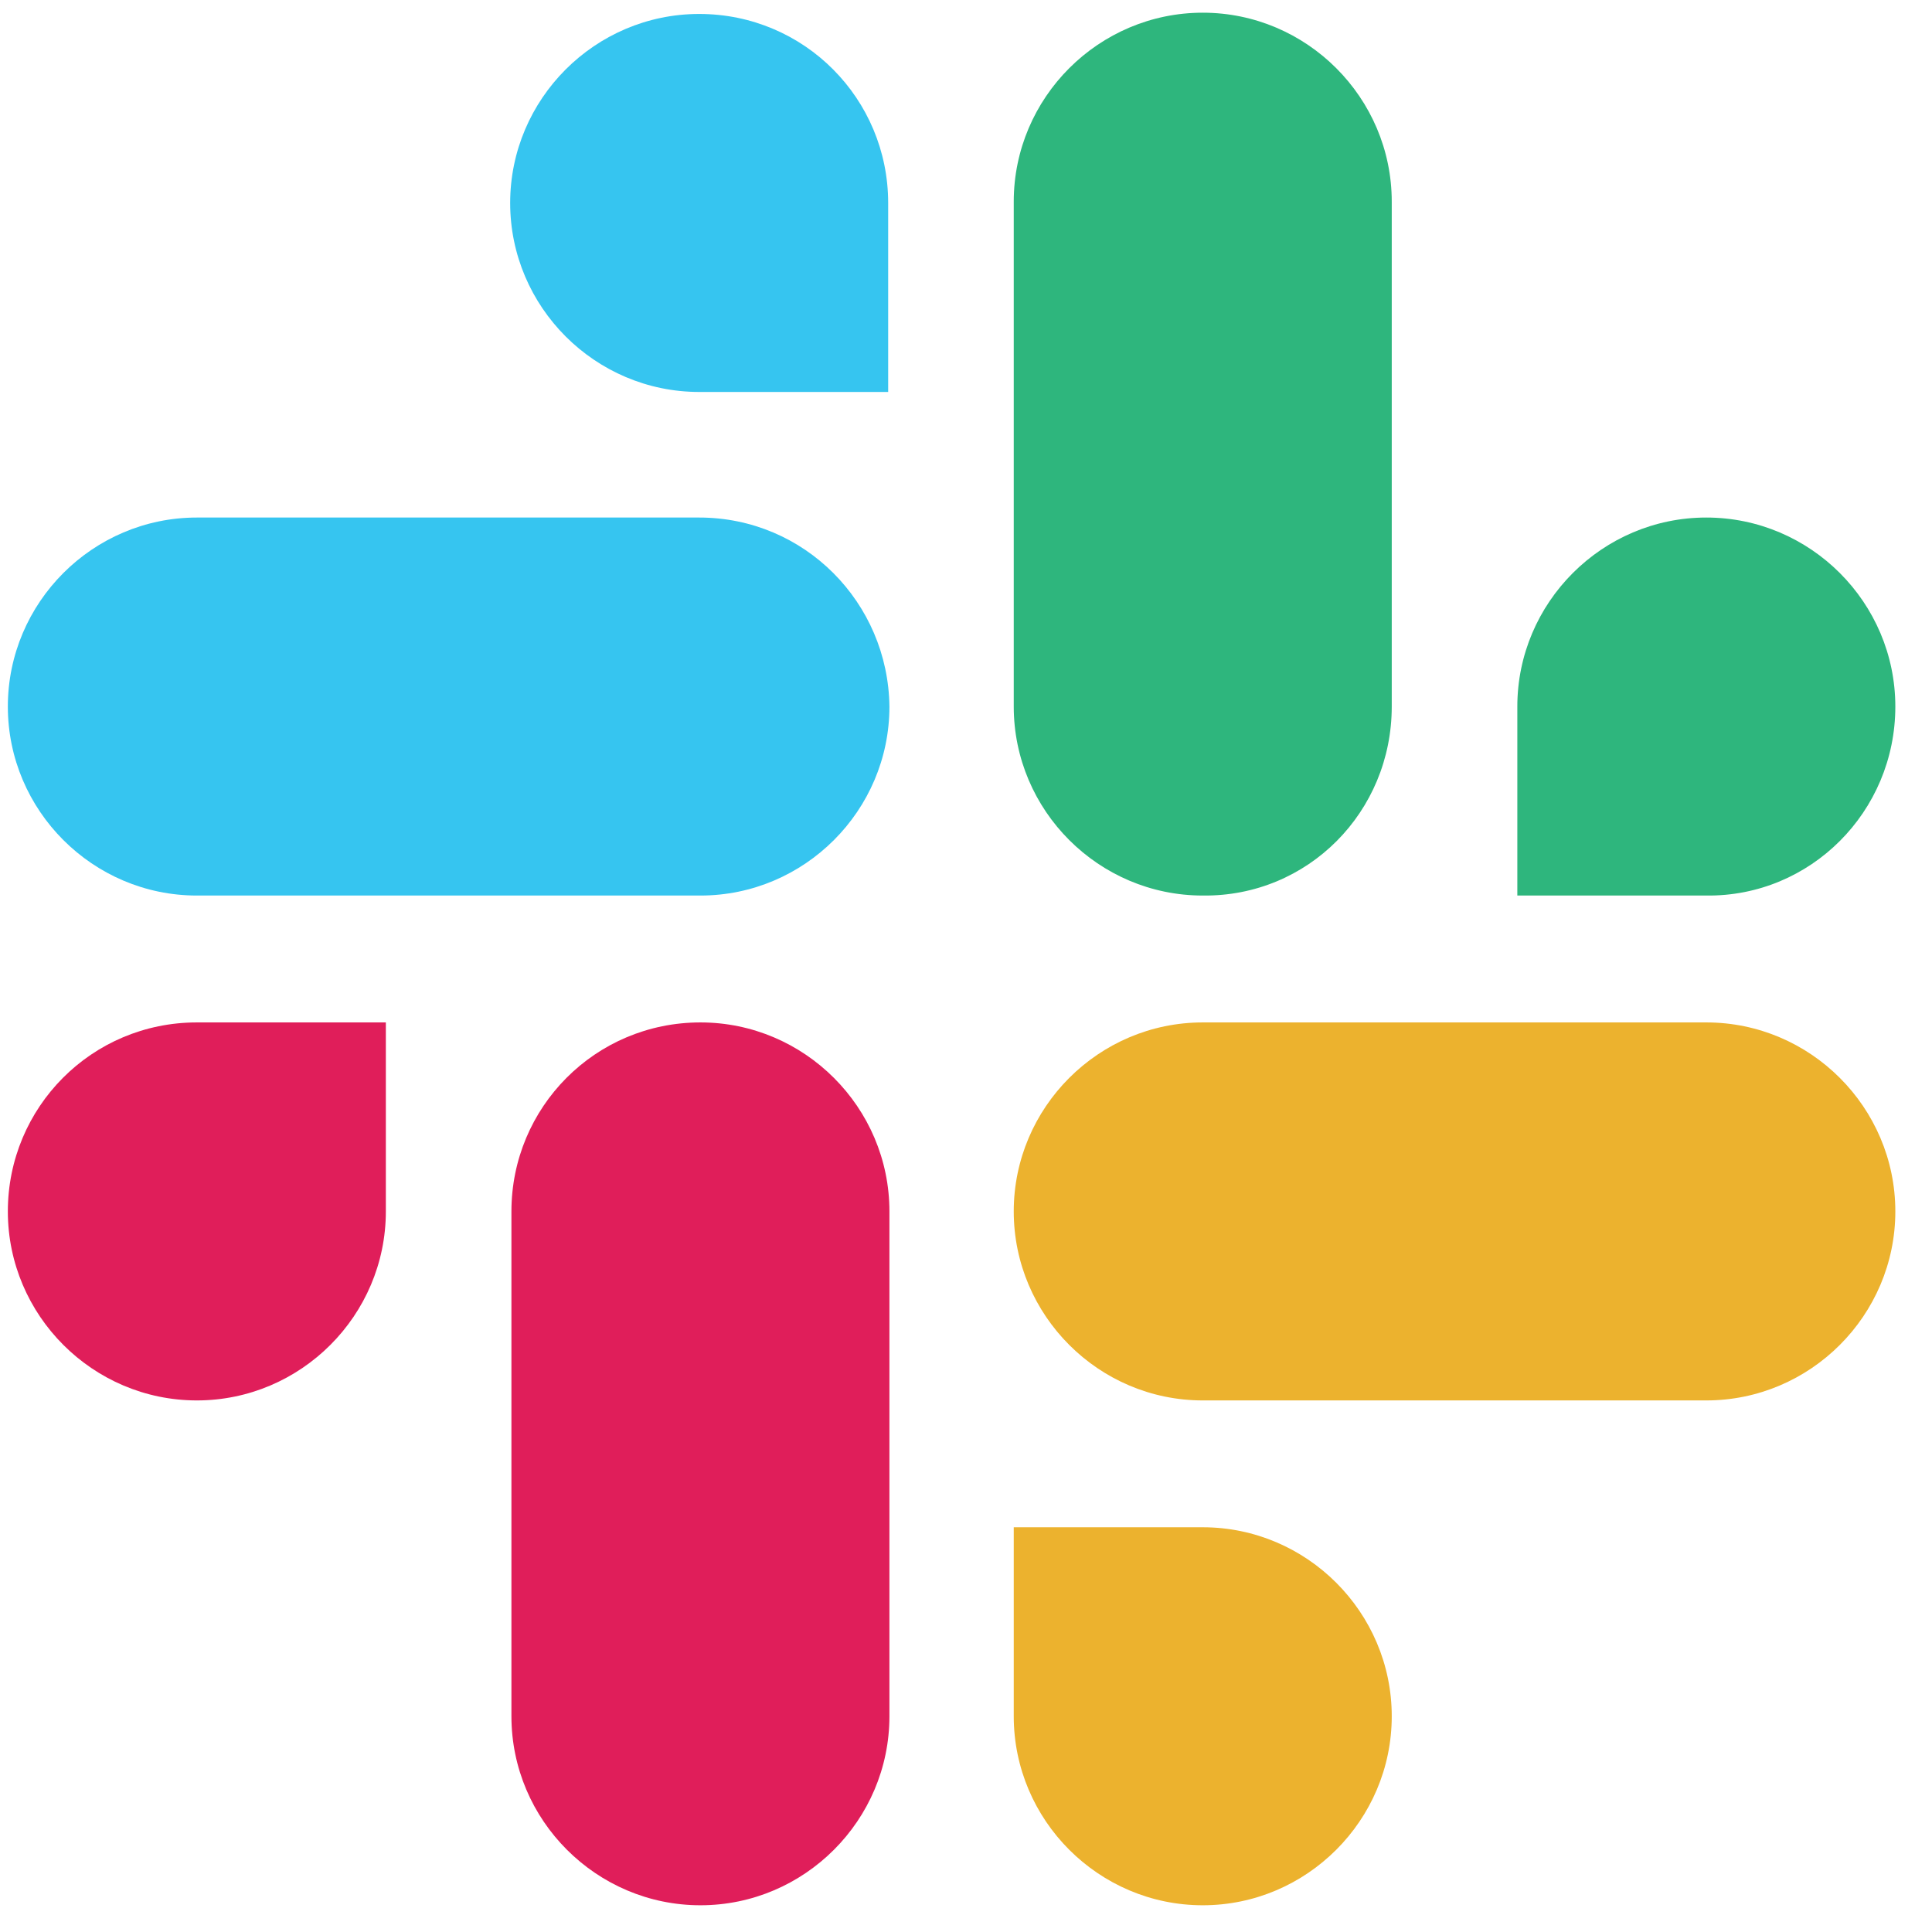
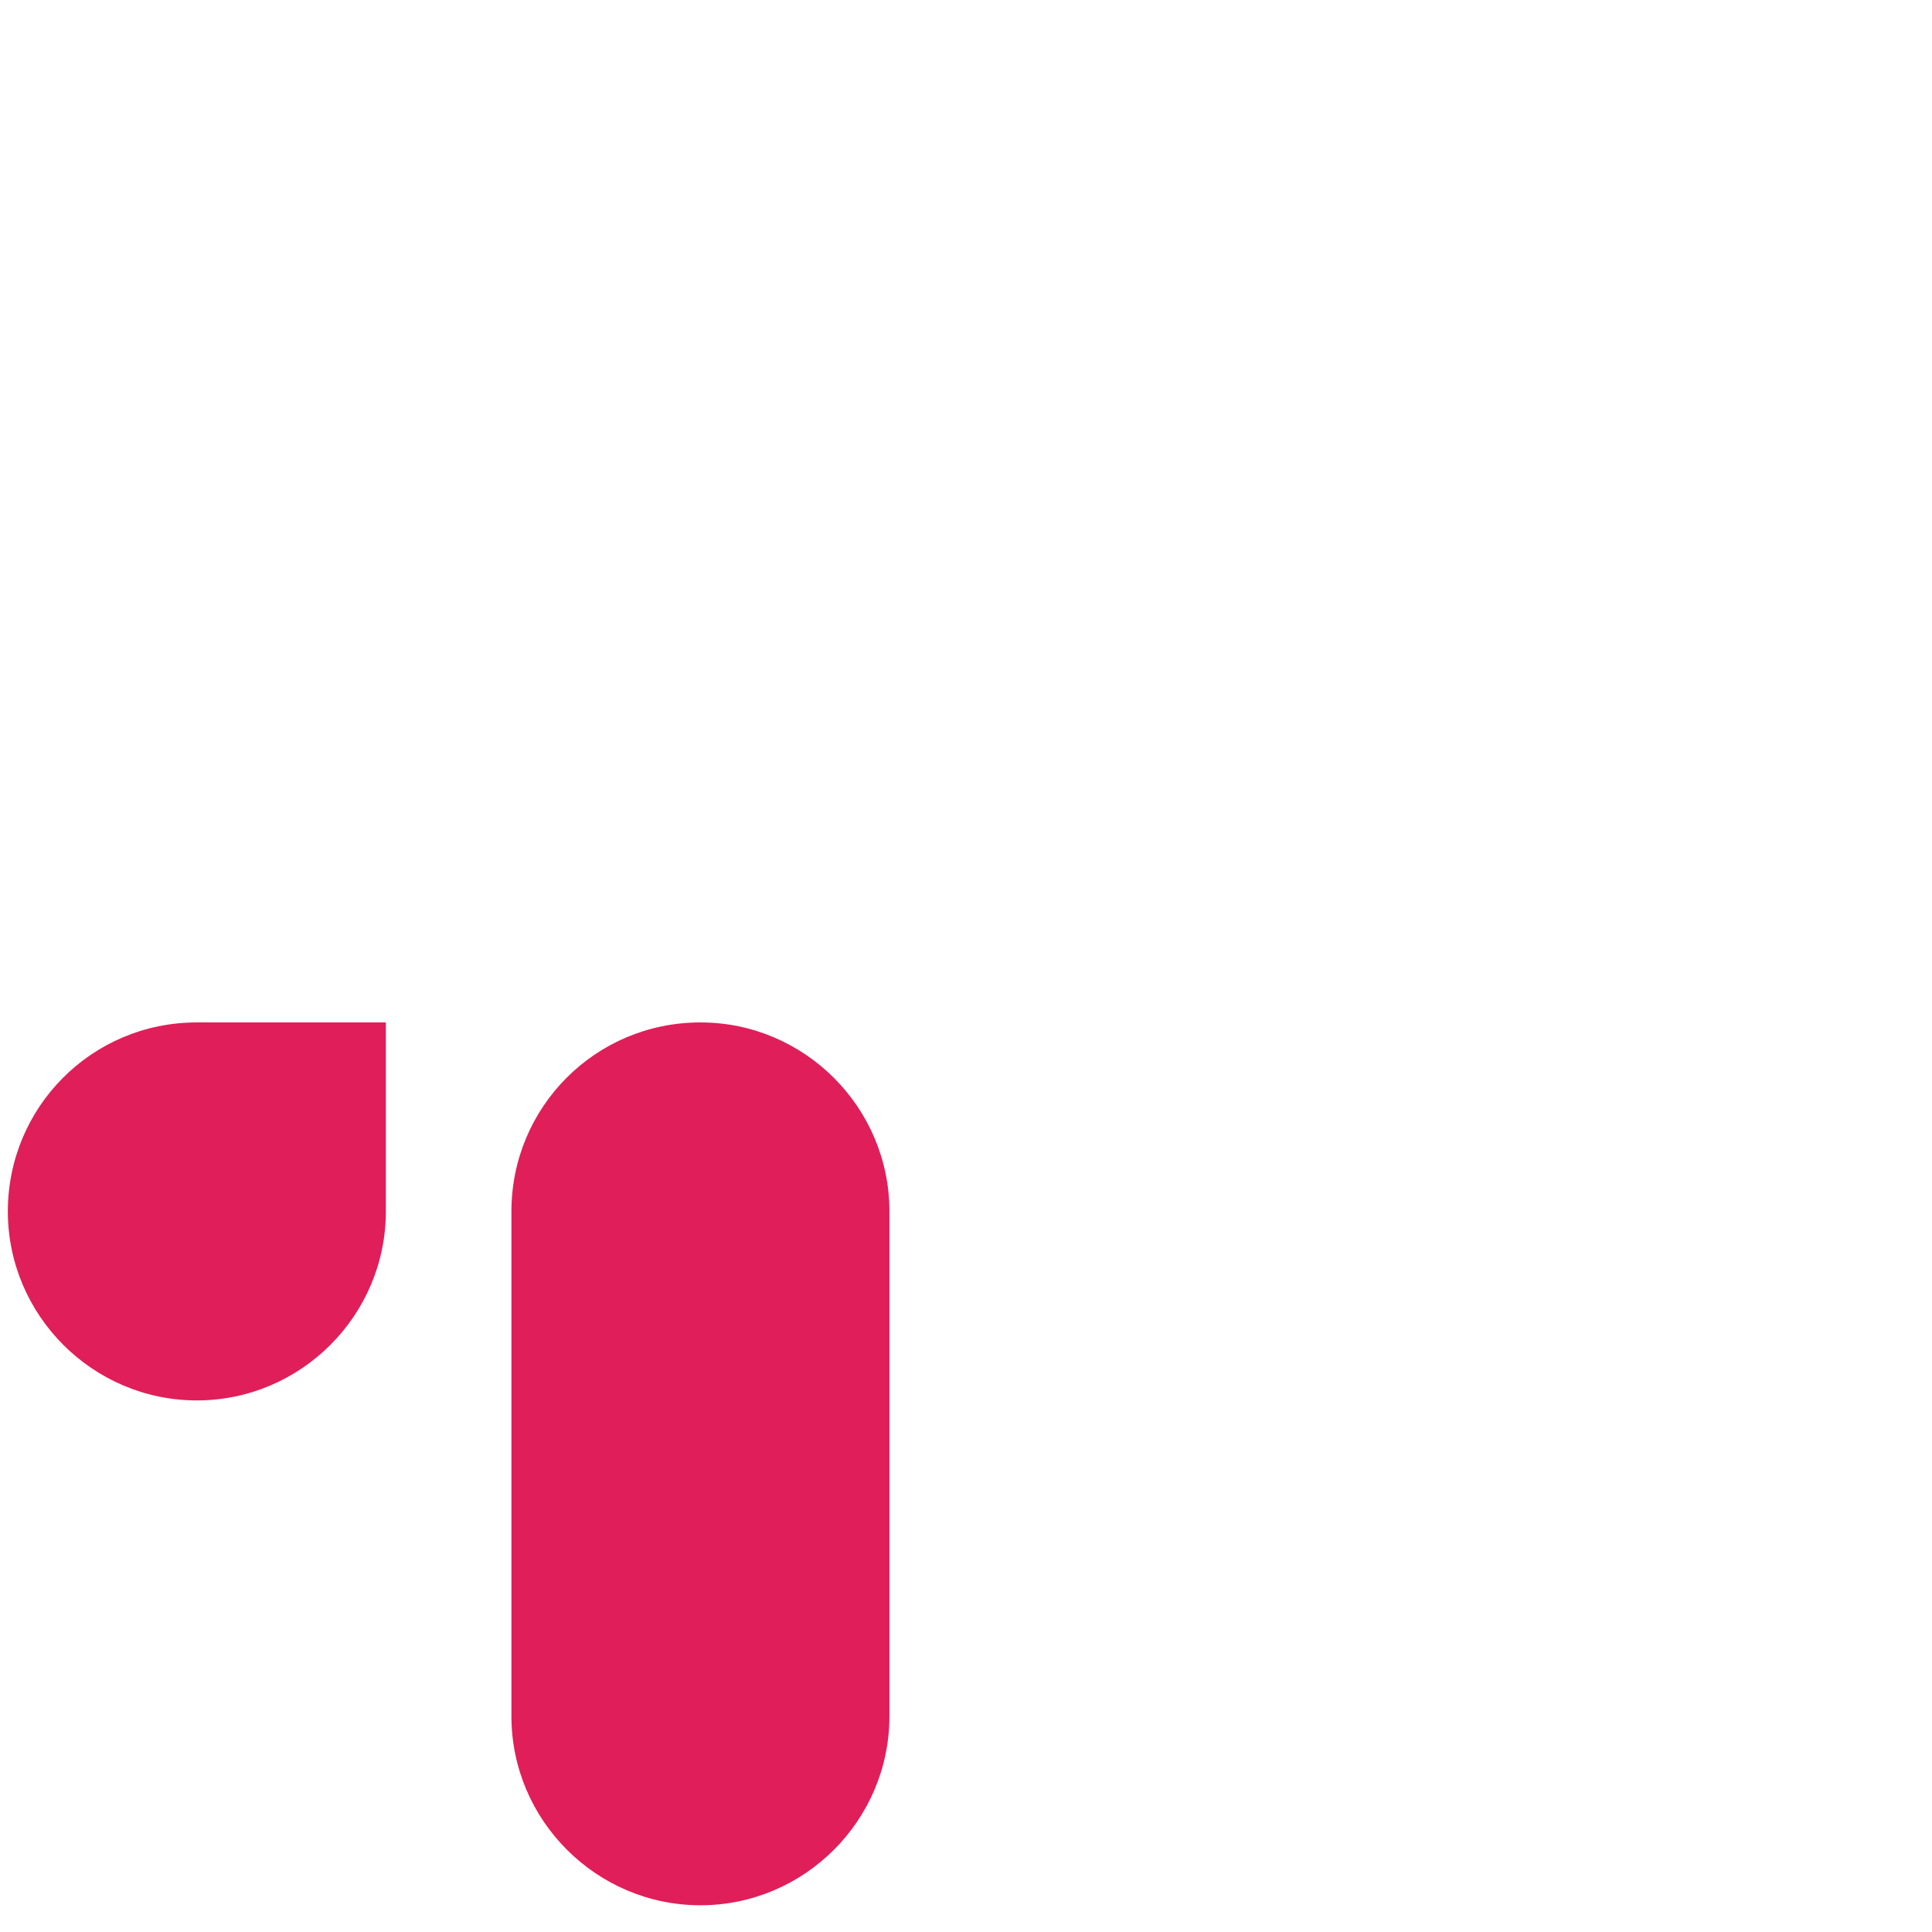
<svg xmlns="http://www.w3.org/2000/svg" width="49" height="49" viewBox="0 0 49 49" fill="none">
-   <path d="M17.733 0.354C15.095 0.354 12.939 2.509 12.939 5.148C12.939 7.786 15.095 9.941 17.733 9.941H22.526V5.148C22.526 2.509 20.403 0.354 17.733 0.354ZM17.733 13.126H4.993C2.355 13.126 0.199 15.281 0.199 17.92C0.199 20.558 2.355 22.713 4.993 22.713H17.765C20.403 22.713 22.558 20.558 22.558 17.92C22.526 15.281 20.403 13.126 17.733 13.126Z" fill="#36C5F0" />
-   <path d="M48.07 17.92C48.07 15.281 45.915 13.126 43.276 13.126C40.639 13.126 38.483 15.281 38.483 17.92V22.713H43.276C45.915 22.745 48.07 20.59 48.07 17.92ZM35.298 17.92V5.115C35.298 2.477 33.142 0.322 30.505 0.322C27.866 0.322 25.711 2.477 25.711 5.115V17.92C25.711 20.558 27.866 22.713 30.505 22.713C33.175 22.745 35.298 20.59 35.298 17.92Z" fill="#2EB67D" />
-   <path d="M30.505 48.322C33.142 48.322 35.298 46.166 35.298 43.528C35.298 40.89 33.142 38.735 30.505 38.735H25.711V43.528C25.711 46.166 27.866 48.322 30.505 48.322ZM30.505 35.518H43.276C45.915 35.518 48.07 33.362 48.07 30.724C48.07 28.086 45.915 25.931 43.276 25.931H30.505C27.866 25.931 25.711 28.086 25.711 30.724C25.711 33.362 27.866 35.518 30.505 35.518Z" fill="#ECB22E" />
  <path d="M0.199 30.724C0.199 33.362 2.355 35.518 4.993 35.518C7.631 35.518 9.786 33.362 9.786 30.724V25.931H4.993C2.323 25.931 0.199 28.086 0.199 30.724ZM12.971 30.724V43.528C12.971 46.166 15.127 48.322 17.765 48.322C20.403 48.322 22.558 46.166 22.558 43.528V30.724C22.558 28.086 20.403 25.931 17.765 25.931C15.095 25.931 12.971 28.086 12.971 30.724Z" fill="#E01E5A" />
</svg>